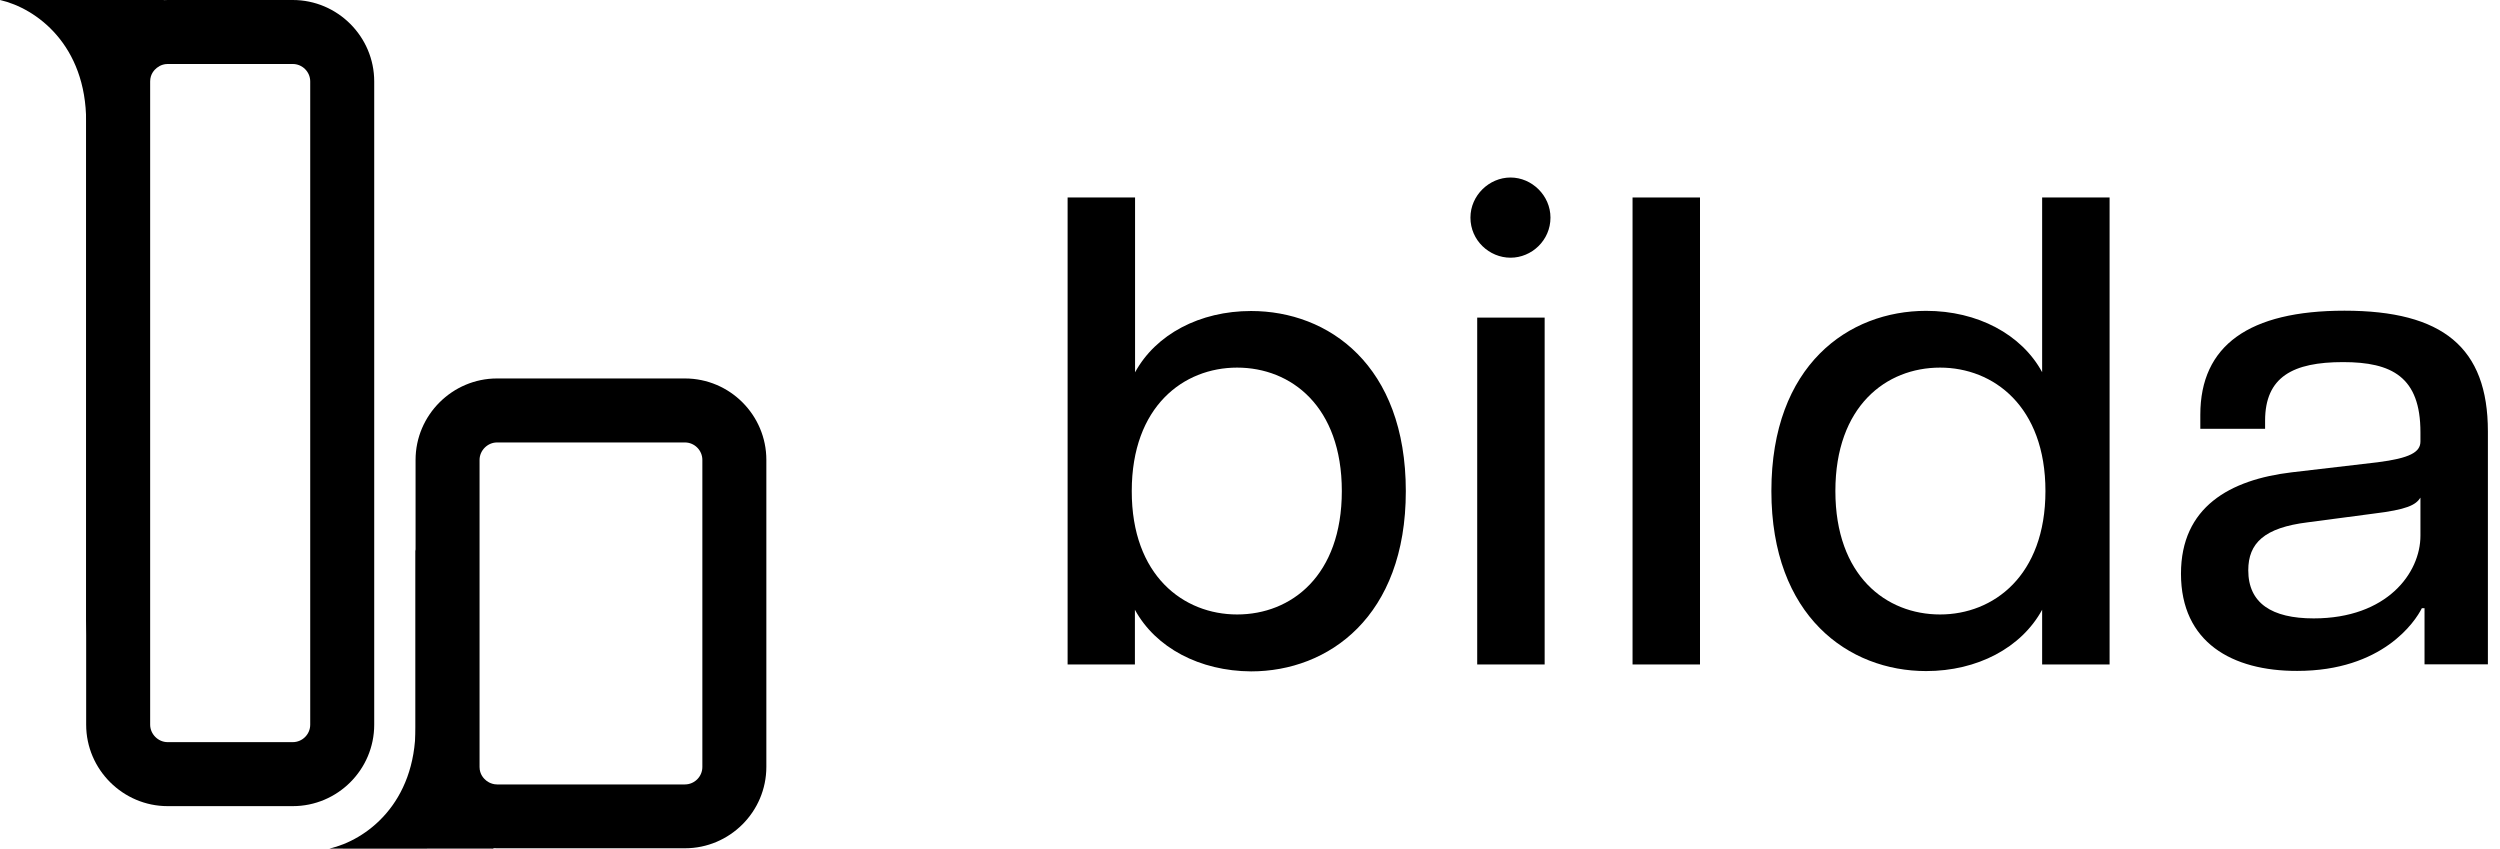
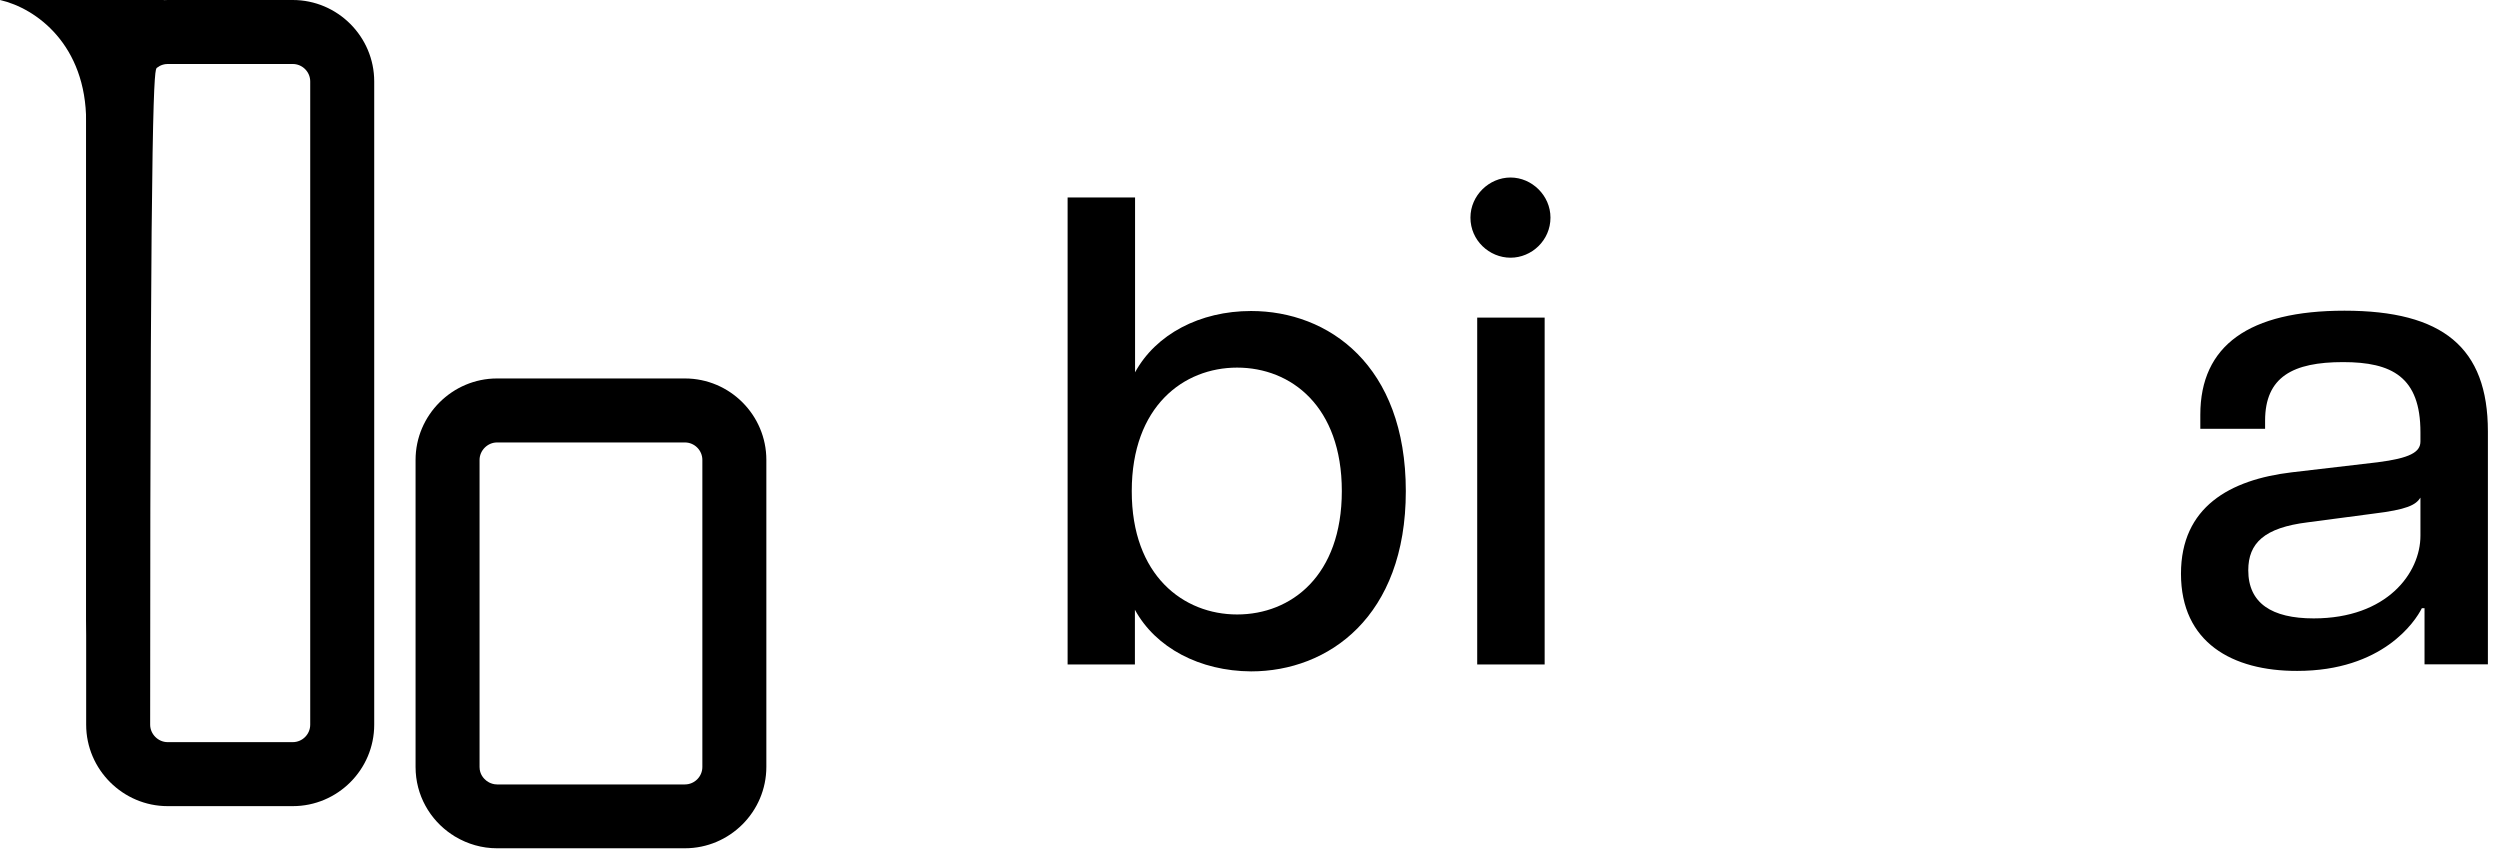
<svg xmlns="http://www.w3.org/2000/svg" width="159" height="54" viewBox="0 0 159 54" fill="none">
  <g clip-path="url(#clip0_107_13)">
    <path d="M43.56 28.14C44.17 28.14 44.67 28.64 44.67 29.25V48.78C44.67 49.39 44.17 49.89 43.56 49.89H31.61C31.39 49.89 31.22 49.82 31.1 49.76C31.05 49.73 30.99 49.69 30.93 49.65C30.77 49.52 30.5 49.25 30.5 48.78V29.25C30.5 28.65 31.01 28.14 31.61 28.14H43.56ZM43.56 24.07H31.61C28.78 24.07 26.43 26.39 26.43 29.25V48.78C26.43 50.57 27.34 52.14 28.73 53.07C28.82 53.11 28.88 53.18 28.97 53.22C29.74 53.68 30.65 53.95 31.6 53.95H43.56C46.41 53.95 48.74 51.63 48.74 48.77V29.25C48.74 26.4 46.42 24.07 43.56 24.07Z" fill="black" />
-     <path d="M31.39 53.97C31.39 53.97 20.92 53.98 20.95 53.97C23.27 53.44 26.43 51.12 26.43 46.24V34.94" fill="black" />
-     <path d="M18.62 4.07C19.23 4.07 19.73 4.57 19.73 5.18V46.09C19.73 46.7 19.23 47.2 18.62 47.2H10.66C10.06 47.2 9.55 46.69 9.55 46.09V5.18C9.55 4.71 9.82 4.44 9.98 4.31C10.04 4.27 10.1 4.24 10.15 4.2C10.26 4.14 10.44 4.07 10.66 4.07H18.62ZM18.62 0H10.66C9.7 0 8.8 0.27 8.02 0.73C7.93 0.78 7.87 0.84 7.78 0.89C6.39 1.82 5.48 3.39 5.48 5.18V46.09C5.48 48.95 7.83 51.27 10.66 51.27H18.62C21.47 51.27 23.8 48.95 23.8 46.09V5.18C23.8 2.33 21.47 0 18.62 0Z" fill="black" />
+     <path d="M18.62 4.07C19.23 4.07 19.73 4.57 19.73 5.18V46.09C19.73 46.7 19.23 47.2 18.62 47.2H10.66C10.06 47.2 9.55 46.69 9.55 46.09C9.55 4.71 9.82 4.44 9.98 4.31C10.04 4.27 10.1 4.24 10.15 4.2C10.26 4.14 10.44 4.07 10.66 4.07H18.62ZM18.62 0H10.66C9.7 0 8.8 0.27 8.02 0.73C7.93 0.78 7.87 0.84 7.78 0.89C6.39 1.82 5.48 3.39 5.48 5.18V46.09C5.48 48.95 7.83 51.27 10.66 51.27H18.62C21.47 51.27 23.8 48.95 23.8 46.09V5.18C23.8 2.33 21.47 0 18.62 0Z" fill="black" />
    <path d="M5.48 40.41V7.74C5.48 2.86 2.32 0.53 6.4347e-05 0C-0.03 0 10.44 0 10.44 0L7.55 3.85" fill="black" />
    <path d="M72.18 38.78V42.26H67.9V12.56H72.19V23.68C73.51 21.26 76.31 19.78 79.57 19.78C84.49 19.78 89.41 23.22 89.41 31.24C89.41 39.22 84.49 42.7 79.57 42.7C76.3 42.68 73.5 41.2 72.18 38.78ZM78.68 39.08C82.12 39.08 85.34 36.62 85.34 31.23C85.34 25.84 82.11 23.38 78.68 23.38C75.28 23.38 71.98 25.84 71.98 31.23C71.97 36.62 75.28 39.08 78.68 39.08Z" fill="black" />
    <path d="M96.07 11.29C97.43 11.29 98.61 12.44 98.61 13.84C98.61 15.28 97.42 16.39 96.07 16.39C94.72 16.39 93.52 15.29 93.52 13.84C93.52 12.43 94.71 11.29 96.07 11.29ZM93.95 20.2H98.24V42.26H93.95V20.2Z" fill="black" />
-     <path d="M108.12 12.56H103.83V42.26H108.12V12.56Z" fill="black" />
-     <path d="M112.66 31.23C112.66 23.21 117.58 19.77 122.5 19.77C125.77 19.77 128.57 21.26 129.88 23.67V12.56H134.17V42.26H129.88V38.78C128.56 41.2 125.76 42.68 122.5 42.68C117.58 42.68 112.66 39.2 112.66 31.23ZM123.39 39.08C126.78 39.08 130.09 36.62 130.09 31.23C130.09 25.84 126.78 23.38 123.39 23.38C119.95 23.38 116.73 25.84 116.73 31.23C116.73 36.62 119.95 39.08 123.39 39.08Z" fill="black" />
    <path d="M138.71 36.49C138.71 32.25 141.81 30.51 145.75 30.04L151.22 29.4C153.26 29.14 153.94 28.76 153.94 28.08V27.49C153.94 23.97 152.12 23.03 149.02 23.03C145.84 23.03 144.06 23.96 144.06 26.76V27.27H139.94V26.38C139.94 21.97 143.04 19.76 149.11 19.76C155.35 19.76 158.23 22.09 158.23 27.44V42.25H154.2V38.68H154.03C153.61 39.53 151.53 42.67 146.1 42.67C141.97 42.68 138.71 40.86 138.71 36.49ZM147.15 39.33C151.82 39.33 153.94 36.44 153.94 34.07V31.65C153.64 32.12 153.09 32.41 150.93 32.67L146.77 33.22C144.01 33.56 142.99 34.54 142.99 36.27C142.99 38.36 144.48 39.33 147.15 39.33Z" fill="black" />
  </g>
  <defs>
    <clipPath id="clip0_107_13">
      <rect width="158.22" height="53.97" fill="white" />
    </clipPath>
  </defs>
</svg>